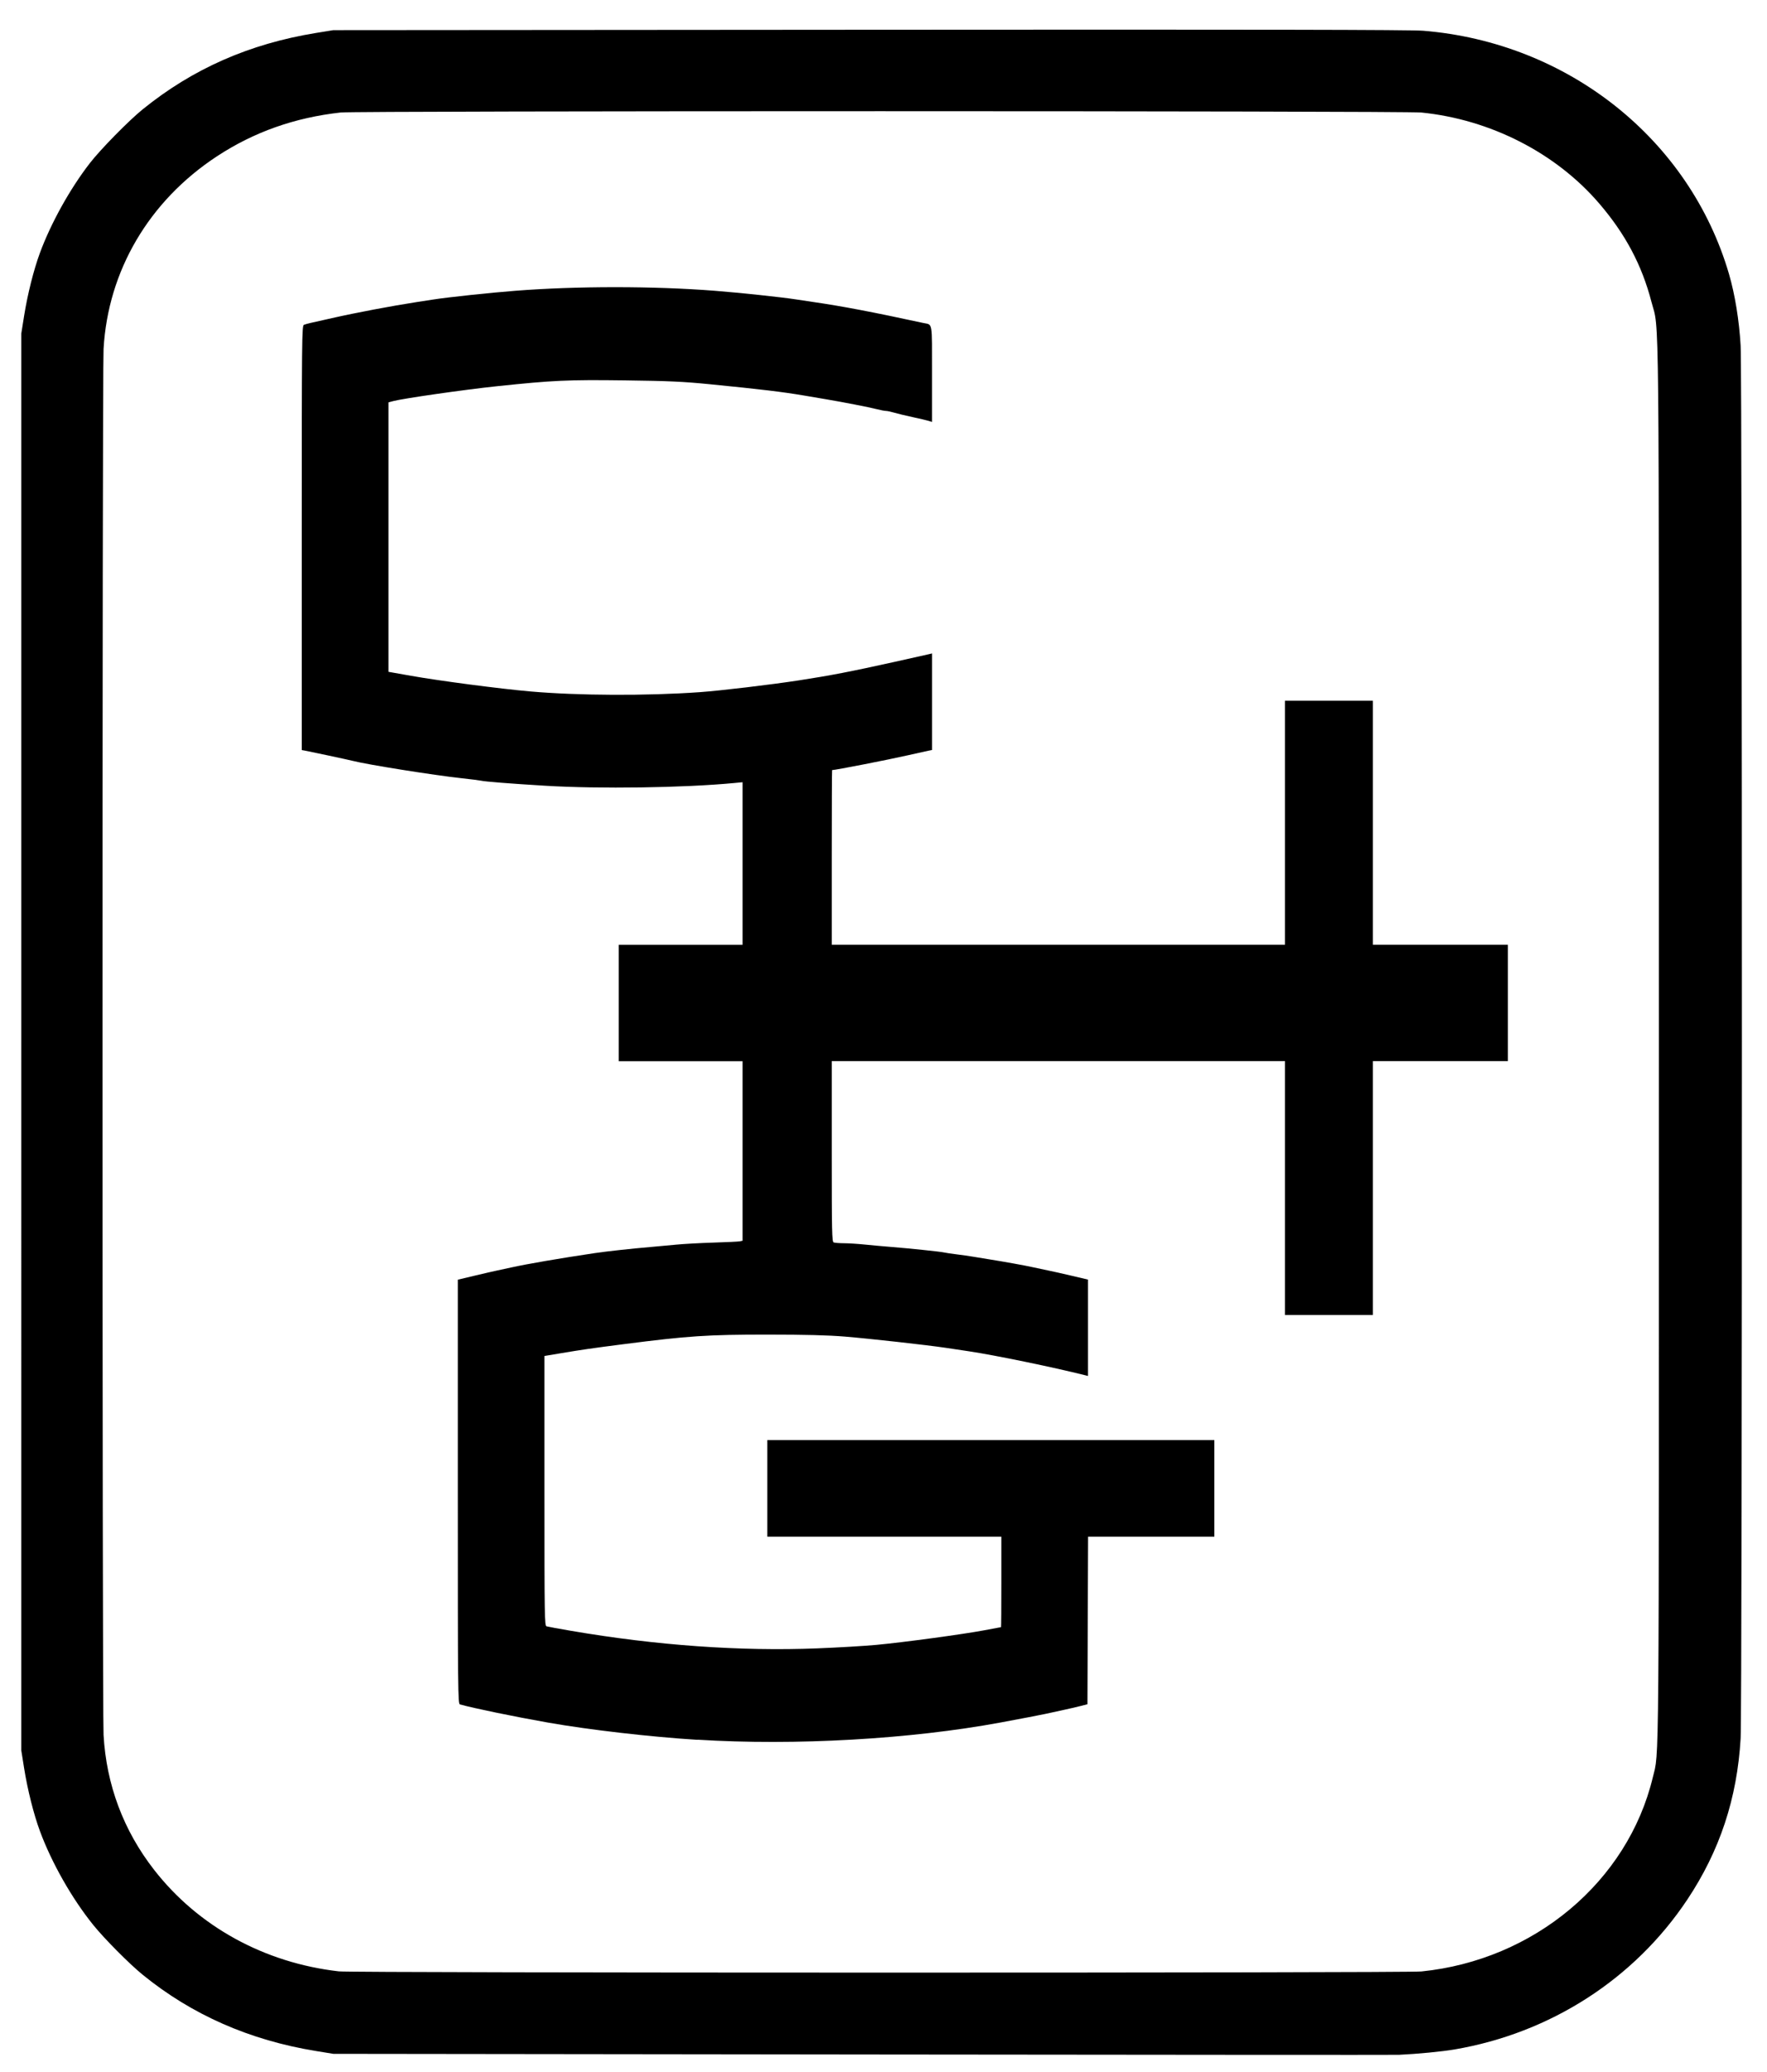
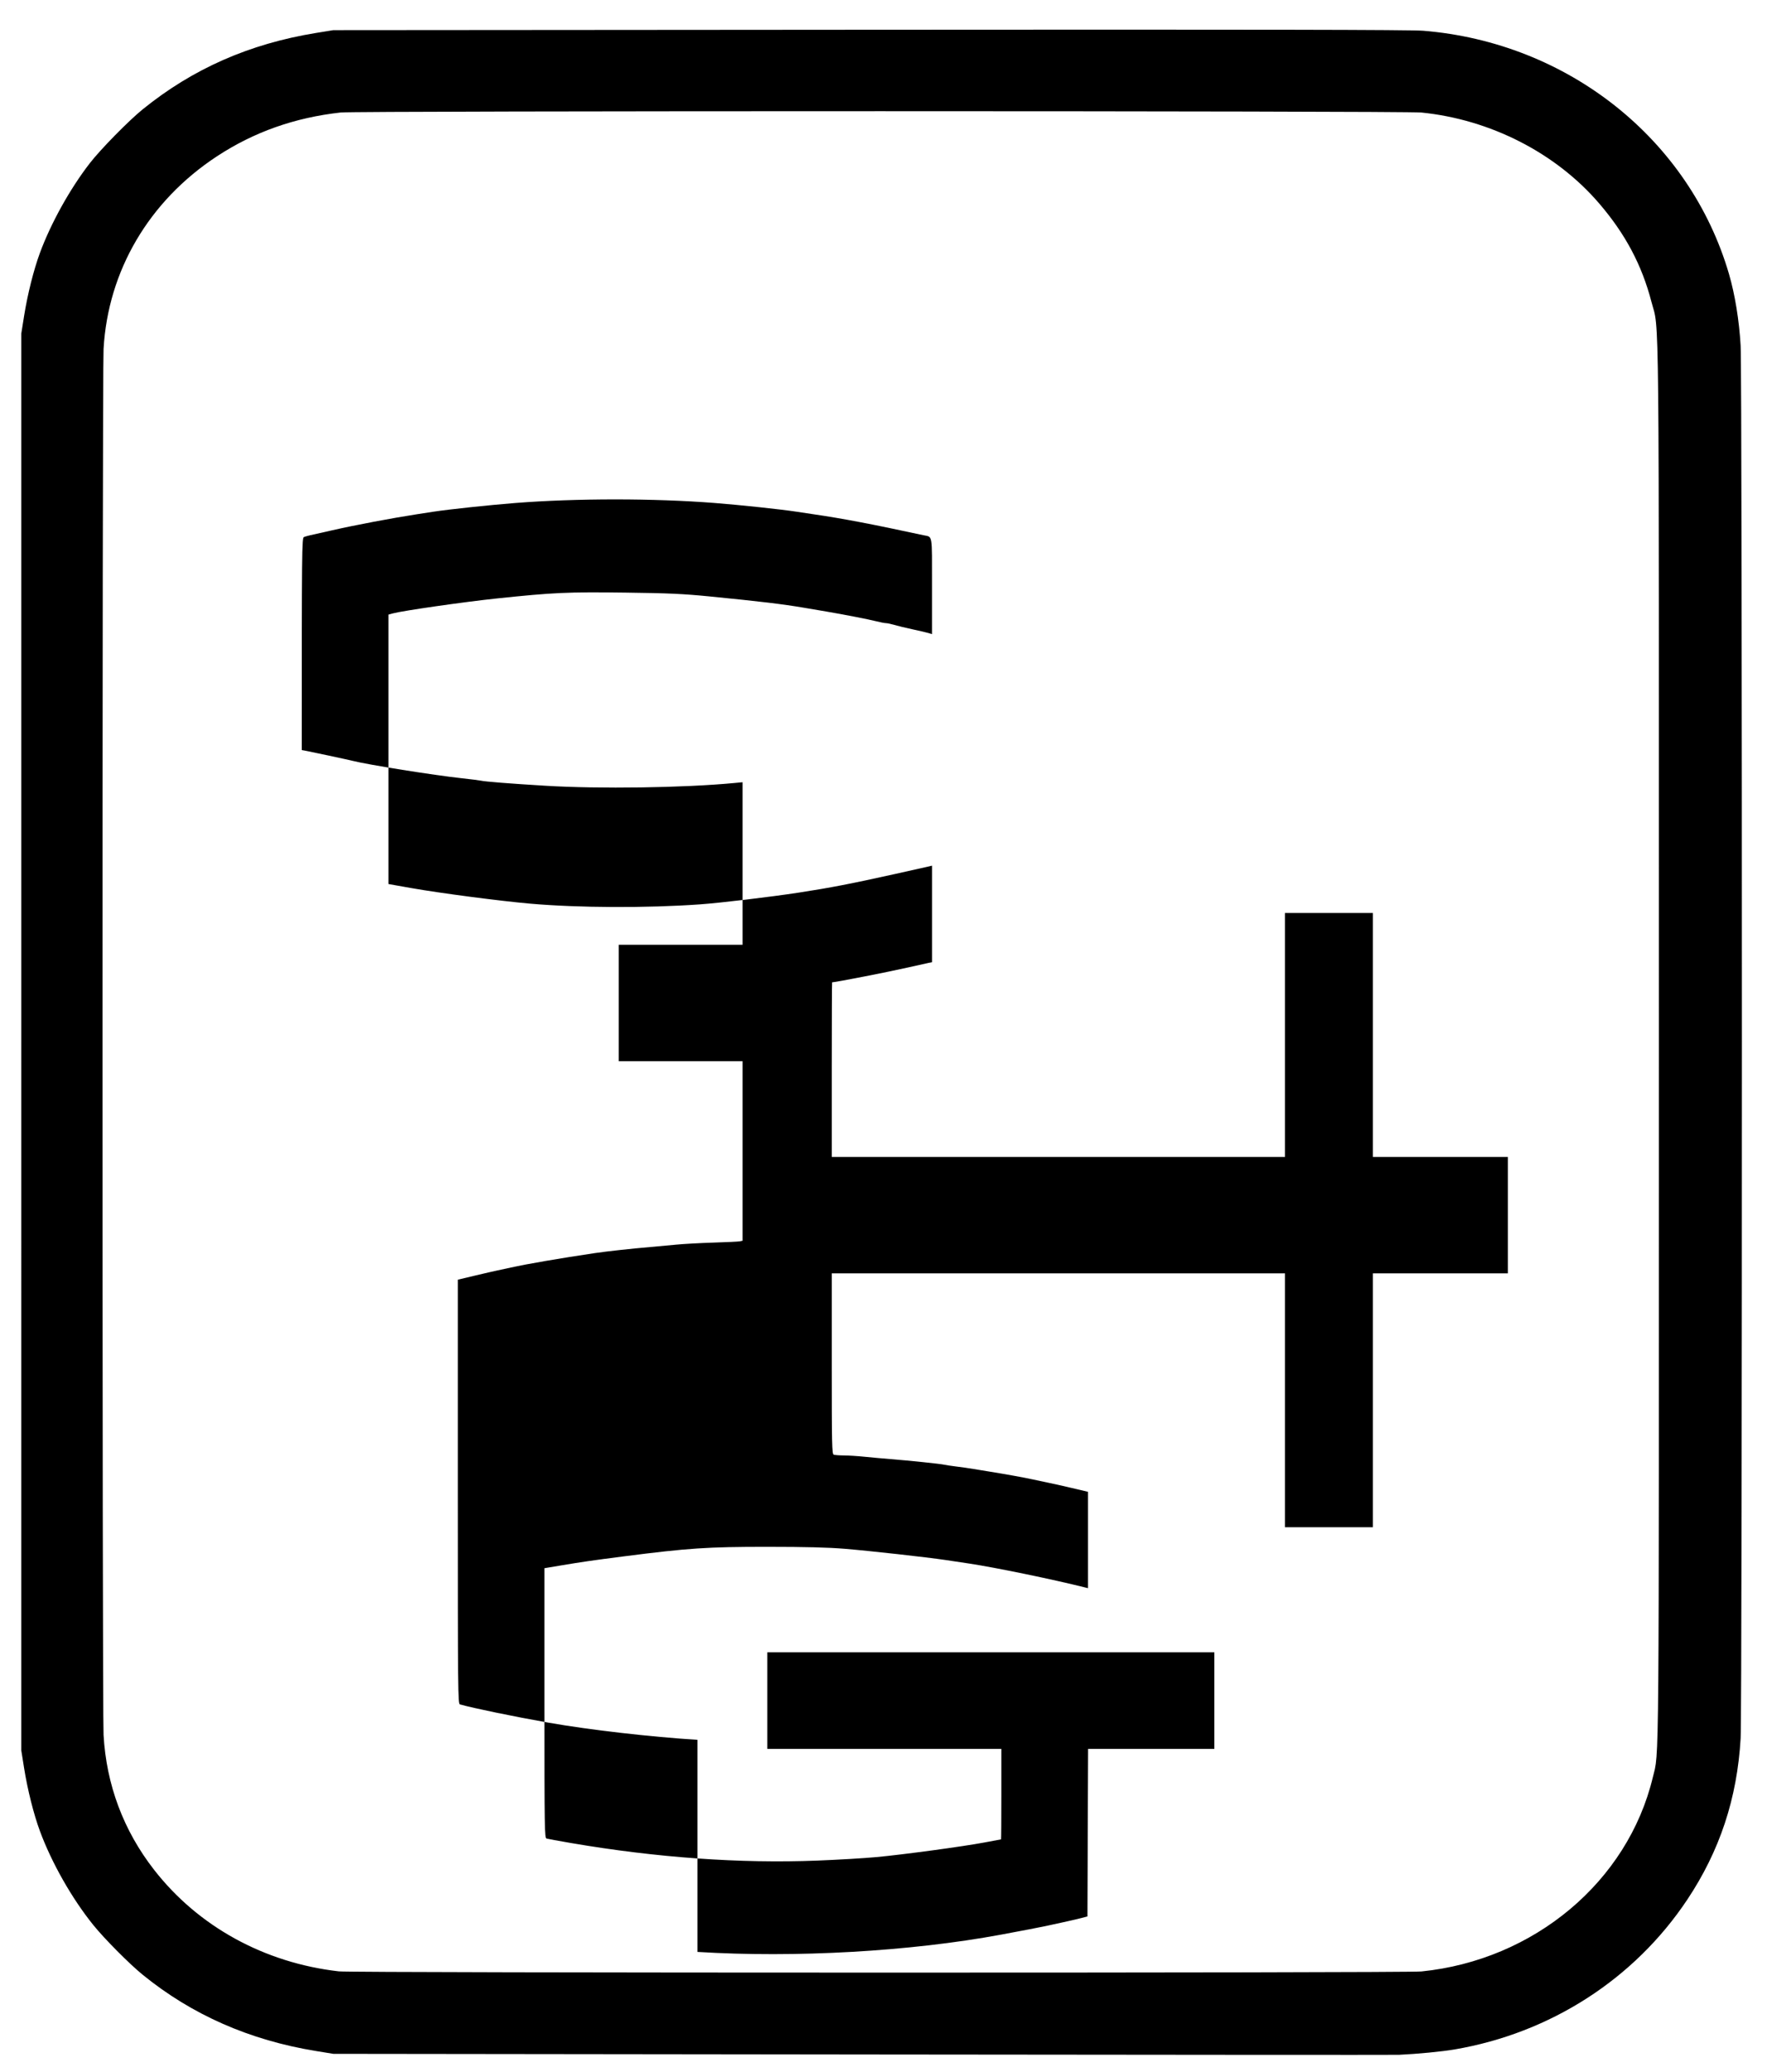
<svg xmlns="http://www.w3.org/2000/svg" id="chg" version="1.1" viewBox="36 55 145 170">
  <g>
-     <path style="fill:#000000;" d="m 106.807,223.560 -43.453,-0.052 -1.422,-0.231 c -5.448,-0.887 -10.188,-2.973 -14.231,-6.264 -1.091,-0.888 -3.130,-2.942 -4.040,-4.068 -1.758,-2.178 -3.421,-5.105 -4.388,-7.722 -0.507,-1.373 -1.012,-3.382 -1.293,-5.146 l -0.232,-1.458 V 140.489 82.363 l 0.232,-1.458 c 0.281,-1.763 0.786,-3.772 1.293,-5.146 0.908,-2.460 2.466,-5.261 4.095,-7.367 0.878,-1.135 3.186,-3.485 4.336,-4.418 4.111,-3.331 8.760,-5.380 14.226,-6.270 l 1.422,-0.231 44.000,-0.033 c 32.147,-0.024 44.383,-0.002 45.423,0.081 11.890,0.962 21.876,8.901 25.106,19.959 0.490,1.679 0.835,3.800 0.955,5.873 0.139,2.409 0.139,111.866 0,114.275 -0.284,4.916 -1.710,9.223 -4.377,13.227 -4.345,6.523 -11.239,10.956 -19.121,12.296 -1.020,0.173 -3.020,0.366 -4.532,0.436 -0.300,0.014 -20.101,0.002 -44.000,-0.027 z m 45.832,-6.811 c 9.254,-0.933 16.939,-7.377 18.990,-15.924 0.531,-2.213 0.501,1.345 0.501,-60.335 0,-62.843 0.046,-58.192 -0.609,-60.713 -0.790,-3.040 -2.145,-5.588 -4.308,-8.103 -3.554,-4.133 -8.917,-6.872 -14.574,-7.442 -1.426,-0.143 -87.380,-0.146 -88.676,-0.003 -3.782,0.419 -7.127,1.603 -10.161,3.596 -5.571,3.659 -8.941,9.387 -9.303,15.811 -0.115,2.057 -0.115,111.653 0,113.710 0.230,4.094 1.637,7.845 4.153,11.072 3.626,4.650 9.046,7.627 15.159,8.324 1.148,0.131 87.531,0.138 88.828,0.007 z M 93.229,197.744 c -3.843,-0.238 -8.895,-0.821 -12.244,-1.411 -2.789,-0.492 -6.088,-1.172 -7.240,-1.493 -0.168,-0.046 -0.177,-0.964 -0.177,-17.448 v -17.399 l 1.397,-0.333 c 0.768,-0.183 1.603,-0.375 1.854,-0.426 0.251,-0.051 0.754,-0.16 1.117,-0.241 1.286,-0.287 4.039,-0.760 6.859,-1.179 0.990,-0.147 3.063,-0.374 4.572,-0.501 0.614,-0.051 1.584,-0.141 2.154,-0.198 0.570,-0.057 1.919,-0.131 2.997,-0.164 1.078,-0.033 2.063,-0.080 2.189,-0.106 l 0.228,-0.046 v -7.365 -7.365 h -5.080 -5.080 v -4.776 -4.776 h 5.080 5.080 v -6.669 -6.669 l -0.685,0.065 c -4.160,0.395 -11.048,0.494 -15.522,0.222 -2.900,-0.176 -4.936,-0.337 -5.271,-0.416 -0.118,-0.028 -0.833,-0.118 -1.588,-0.200 -2.261,-0.245 -7.722,-1.116 -8.891,-1.417 -0.310,-0.08 -3.620,-0.789 -3.937,-0.844 l -0.279,-0.048 V 99.129 c 0,-16.480 0.009,-17.409 0.177,-17.479 0.097,-0.040 0.337,-0.108 0.533,-0.151 0.195,-0.042 0.995,-0.222 1.778,-0.400 1.921,-0.437 4.898,-1.000 6.986,-1.322 0.349,-0.053 0.955,-0.147 1.346,-0.207 1.231,-0.190 4.617,-0.550 6.706,-0.713 5.020,-0.392 11.362,-0.392 16.360,-3.85e-4 2.116,0.165 5.494,0.526 6.706,0.714 0.391,0.060 1.031,0.157 1.422,0.214 2.351,0.341 4.836,0.815 8.993,1.715 0.778,0.168 0.711,-0.222 0.711,4.172 v 3.946 l -0.279,-0.087 c -0.153,-0.048 -0.736,-0.185 -1.295,-0.304 -0.558,-0.119 -1.238,-0.283 -1.510,-0.364 -0.271,-0.080 -0.581,-0.147 -0.687,-0.147 -0.106,0 -0.455,-0.066 -0.775,-0.148 -0.630,-0.160 -2.670,-0.559 -4.139,-0.808 -0.503,-0.085 -1.326,-0.225 -1.829,-0.310 -1.771,-0.300 -3.533,-0.511 -7.722,-0.925 -2.196,-0.217 -3.370,-0.270 -6.960,-0.316 -4.699,-0.060 -5.878,-0.006 -10.517,0.481 -2.646,0.278 -7.694,1.002 -8.500,1.219 l -0.391,0.105 v 11.053 11.053 l 1.854,0.328 c 2.363,0.418 7.284,1.063 9.780,1.282 3.949,0.345 9.535,0.369 13.921,0.059 1.663,-0.117 5.805,-0.610 8.129,-0.967 2.567,-0.394 4.288,-0.727 7.875,-1.523 1.425,-0.316 2.694,-0.600 2.819,-0.631 l 0.228,-0.056 v 3.962 3.962 l -0.279,0.054 c -0.153,0.029 -0.919,0.2 -1.702,0.378 -1.607,0.366 -5.954,1.216 -6.219,1.216 -0.016,0 -0.029,3.223 -0.029,7.164 v 7.164 h 18.596 18.596 v -10.009 -10.009 h 3.607 3.607 v 10.009 10.009 h 5.538 5.538 v 4.776 4.776 h -5.538 -5.538 v 10.415 10.415 h -3.607 -3.607 v -10.415 -10.415 h -18.596 -18.596 v 7.407 c 0,6.660 0.016,7.413 0.160,7.468 0.088,0.033 0.465,0.062 0.838,0.064 0.372,0.001 1.134,0.049 1.693,0.107 0.558,0.057 1.519,0.144 2.133,0.193 1.531,0.120 4.115,0.390 4.399,0.459 0.128,0.031 0.585,0.099 1.016,0.152 0.430,0.052 1.057,0.142 1.392,0.199 0.335,0.056 0.906,0.150 1.270,0.208 1.309,0.209 3.009,0.516 3.607,0.652 0.335,0.076 0.884,0.192 1.219,0.259 0.335,0.066 1.215,0.263 1.956,0.438 l 1.346,0.317 v 3.953 3.953 l -0.228,-0.057 c -2.700,-0.676 -7.386,-1.642 -9.526,-1.964 -0.530,-0.08 -1.399,-0.210 -1.930,-0.289 -1.577,-0.234 -6.183,-0.747 -8.269,-0.920 -1.381,-0.114 -3.219,-0.161 -6.363,-0.162 -4.917,-0.001 -6.476,0.102 -11.787,0.784 -2.587,0.332 -3.424,0.453 -5.182,0.748 -0.363,0.061 -0.809,0.135 -0.990,0.166 l -0.330,0.055 v 11.064 c 0,10.449 0.01,11.067 0.177,11.118 0.097,0.029 1.000,0.195 2.006,0.367 6.998,1.199 13.883,1.690 20.222,1.439 1.676,-0.066 3.848,-0.194 4.826,-0.285 2.192,-0.202 7.112,-0.868 8.891,-1.203 0.726,-0.136 1.332,-0.250 1.346,-0.252 0.014,-0.002 0.025,-1.673 0.025,-3.713 v -3.709 h -9.602 -9.602 v -3.963 -3.963 h 18.342 18.342 v 3.963 3.963 h -5.181 -5.181 l -0.026,6.873 -0.026,6.873 -0.558,0.144 c -0.307,0.079 -0.993,0.238 -1.524,0.352 -0.530,0.114 -1.148,0.248 -1.371,0.298 -0.353,0.078 -2.063,0.407 -3.658,0.702 -7.422,1.375 -16.871,1.912 -24.896,1.414 z" />
+     <path style="fill:#000000;" d="m 106.807,223.560 -43.453,-0.052 -1.422,-0.231 c -5.448,-0.887 -10.188,-2.973 -14.231,-6.264 -1.091,-0.888 -3.130,-2.942 -4.040,-4.068 -1.758,-2.178 -3.421,-5.105 -4.388,-7.722 -0.507,-1.373 -1.012,-3.382 -1.293,-5.146 l -0.232,-1.458 V 140.489 82.363 l 0.232,-1.458 c 0.281,-1.763 0.786,-3.772 1.293,-5.146 0.908,-2.460 2.466,-5.261 4.095,-7.367 0.878,-1.135 3.186,-3.485 4.336,-4.418 4.111,-3.331 8.760,-5.380 14.226,-6.270 l 1.422,-0.231 44.000,-0.033 c 32.147,-0.024 44.383,-0.002 45.423,0.081 11.890,0.962 21.876,8.901 25.106,19.959 0.490,1.679 0.835,3.800 0.955,5.873 0.139,2.409 0.139,111.866 0,114.275 -0.284,4.916 -1.710,9.223 -4.377,13.227 -4.345,6.523 -11.239,10.956 -19.121,12.296 -1.020,0.173 -3.020,0.366 -4.532,0.436 -0.300,0.014 -20.101,0.002 -44.000,-0.027 z m 45.832,-6.811 c 9.254,-0.933 16.939,-7.377 18.990,-15.924 0.531,-2.213 0.501,1.345 0.501,-60.335 0,-62.843 0.046,-58.192 -0.609,-60.713 -0.790,-3.040 -2.145,-5.588 -4.308,-8.103 -3.554,-4.133 -8.917,-6.872 -14.574,-7.442 -1.426,-0.143 -87.380,-0.146 -88.676,-0.003 -3.782,0.419 -7.127,1.603 -10.161,3.596 -5.571,3.659 -8.941,9.387 -9.303,15.811 -0.115,2.057 -0.115,111.653 0,113.710 0.230,4.094 1.637,7.845 4.153,11.072 3.626,4.650 9.046,7.627 15.159,8.324 1.148,0.131 87.531,0.138 88.828,0.007 z M 93.229,197.744 c -3.843,-0.238 -8.895,-0.821 -12.244,-1.411 -2.789,-0.492 -6.088,-1.172 -7.240,-1.493 -0.168,-0.046 -0.177,-0.964 -0.177,-17.448 v -17.399 l 1.397,-0.333 c 0.768,-0.183 1.603,-0.375 1.854,-0.426 0.251,-0.051 0.754,-0.16 1.117,-0.241 1.286,-0.287 4.039,-0.760 6.859,-1.179 0.990,-0.147 3.063,-0.374 4.572,-0.501 0.614,-0.051 1.584,-0.141 2.154,-0.198 0.570,-0.057 1.919,-0.131 2.997,-0.164 1.078,-0.033 2.063,-0.080 2.189,-0.106 l 0.228,-0.046 v -7.365 -7.365 h -5.080 -5.080 v -4.776 -4.776 h 5.080 5.080 v -6.669 -6.669 l -0.685,0.065 c -4.160,0.395 -11.048,0.494 -15.522,0.222 -2.900,-0.176 -4.936,-0.337 -5.271,-0.416 -0.118,-0.028 -0.833,-0.118 -1.588,-0.200 -2.261,-0.245 -7.722,-1.116 -8.891,-1.417 -0.310,-0.08 -3.620,-0.789 -3.937,-0.844 l -0.279,-0.048 c 0,-16.480 0.009,-17.409 0.177,-17.479 0.097,-0.040 0.337,-0.108 0.533,-0.151 0.195,-0.042 0.995,-0.222 1.778,-0.400 1.921,-0.437 4.898,-1.000 6.986,-1.322 0.349,-0.053 0.955,-0.147 1.346,-0.207 1.231,-0.190 4.617,-0.550 6.706,-0.713 5.020,-0.392 11.362,-0.392 16.360,-3.85e-4 2.116,0.165 5.494,0.526 6.706,0.714 0.391,0.060 1.031,0.157 1.422,0.214 2.351,0.341 4.836,0.815 8.993,1.715 0.778,0.168 0.711,-0.222 0.711,4.172 v 3.946 l -0.279,-0.087 c -0.153,-0.048 -0.736,-0.185 -1.295,-0.304 -0.558,-0.119 -1.238,-0.283 -1.510,-0.364 -0.271,-0.080 -0.581,-0.147 -0.687,-0.147 -0.106,0 -0.455,-0.066 -0.775,-0.148 -0.630,-0.160 -2.670,-0.559 -4.139,-0.808 -0.503,-0.085 -1.326,-0.225 -1.829,-0.310 -1.771,-0.300 -3.533,-0.511 -7.722,-0.925 -2.196,-0.217 -3.370,-0.270 -6.960,-0.316 -4.699,-0.060 -5.878,-0.006 -10.517,0.481 -2.646,0.278 -7.694,1.002 -8.500,1.219 l -0.391,0.105 v 11.053 11.053 l 1.854,0.328 c 2.363,0.418 7.284,1.063 9.780,1.282 3.949,0.345 9.535,0.369 13.921,0.059 1.663,-0.117 5.805,-0.610 8.129,-0.967 2.567,-0.394 4.288,-0.727 7.875,-1.523 1.425,-0.316 2.694,-0.600 2.819,-0.631 l 0.228,-0.056 v 3.962 3.962 l -0.279,0.054 c -0.153,0.029 -0.919,0.2 -1.702,0.378 -1.607,0.366 -5.954,1.216 -6.219,1.216 -0.016,0 -0.029,3.223 -0.029,7.164 v 7.164 h 18.596 18.596 v -10.009 -10.009 h 3.607 3.607 v 10.009 10.009 h 5.538 5.538 v 4.776 4.776 h -5.538 -5.538 v 10.415 10.415 h -3.607 -3.607 v -10.415 -10.415 h -18.596 -18.596 v 7.407 c 0,6.660 0.016,7.413 0.160,7.468 0.088,0.033 0.465,0.062 0.838,0.064 0.372,0.001 1.134,0.049 1.693,0.107 0.558,0.057 1.519,0.144 2.133,0.193 1.531,0.120 4.115,0.390 4.399,0.459 0.128,0.031 0.585,0.099 1.016,0.152 0.430,0.052 1.057,0.142 1.392,0.199 0.335,0.056 0.906,0.150 1.270,0.208 1.309,0.209 3.009,0.516 3.607,0.652 0.335,0.076 0.884,0.192 1.219,0.259 0.335,0.066 1.215,0.263 1.956,0.438 l 1.346,0.317 v 3.953 3.953 l -0.228,-0.057 c -2.700,-0.676 -7.386,-1.642 -9.526,-1.964 -0.530,-0.08 -1.399,-0.210 -1.930,-0.289 -1.577,-0.234 -6.183,-0.747 -8.269,-0.920 -1.381,-0.114 -3.219,-0.161 -6.363,-0.162 -4.917,-0.001 -6.476,0.102 -11.787,0.784 -2.587,0.332 -3.424,0.453 -5.182,0.748 -0.363,0.061 -0.809,0.135 -0.990,0.166 l -0.330,0.055 v 11.064 c 0,10.449 0.01,11.067 0.177,11.118 0.097,0.029 1.000,0.195 2.006,0.367 6.998,1.199 13.883,1.690 20.222,1.439 1.676,-0.066 3.848,-0.194 4.826,-0.285 2.192,-0.202 7.112,-0.868 8.891,-1.203 0.726,-0.136 1.332,-0.250 1.346,-0.252 0.014,-0.002 0.025,-1.673 0.025,-3.713 v -3.709 h -9.602 -9.602 v -3.963 -3.963 h 18.342 18.342 v 3.963 3.963 h -5.181 -5.181 l -0.026,6.873 -0.026,6.873 -0.558,0.144 c -0.307,0.079 -0.993,0.238 -1.524,0.352 -0.530,0.114 -1.148,0.248 -1.371,0.298 -0.353,0.078 -2.063,0.407 -3.658,0.702 -7.422,1.375 -16.871,1.912 -24.896,1.414 z" />
  </g>
</svg>